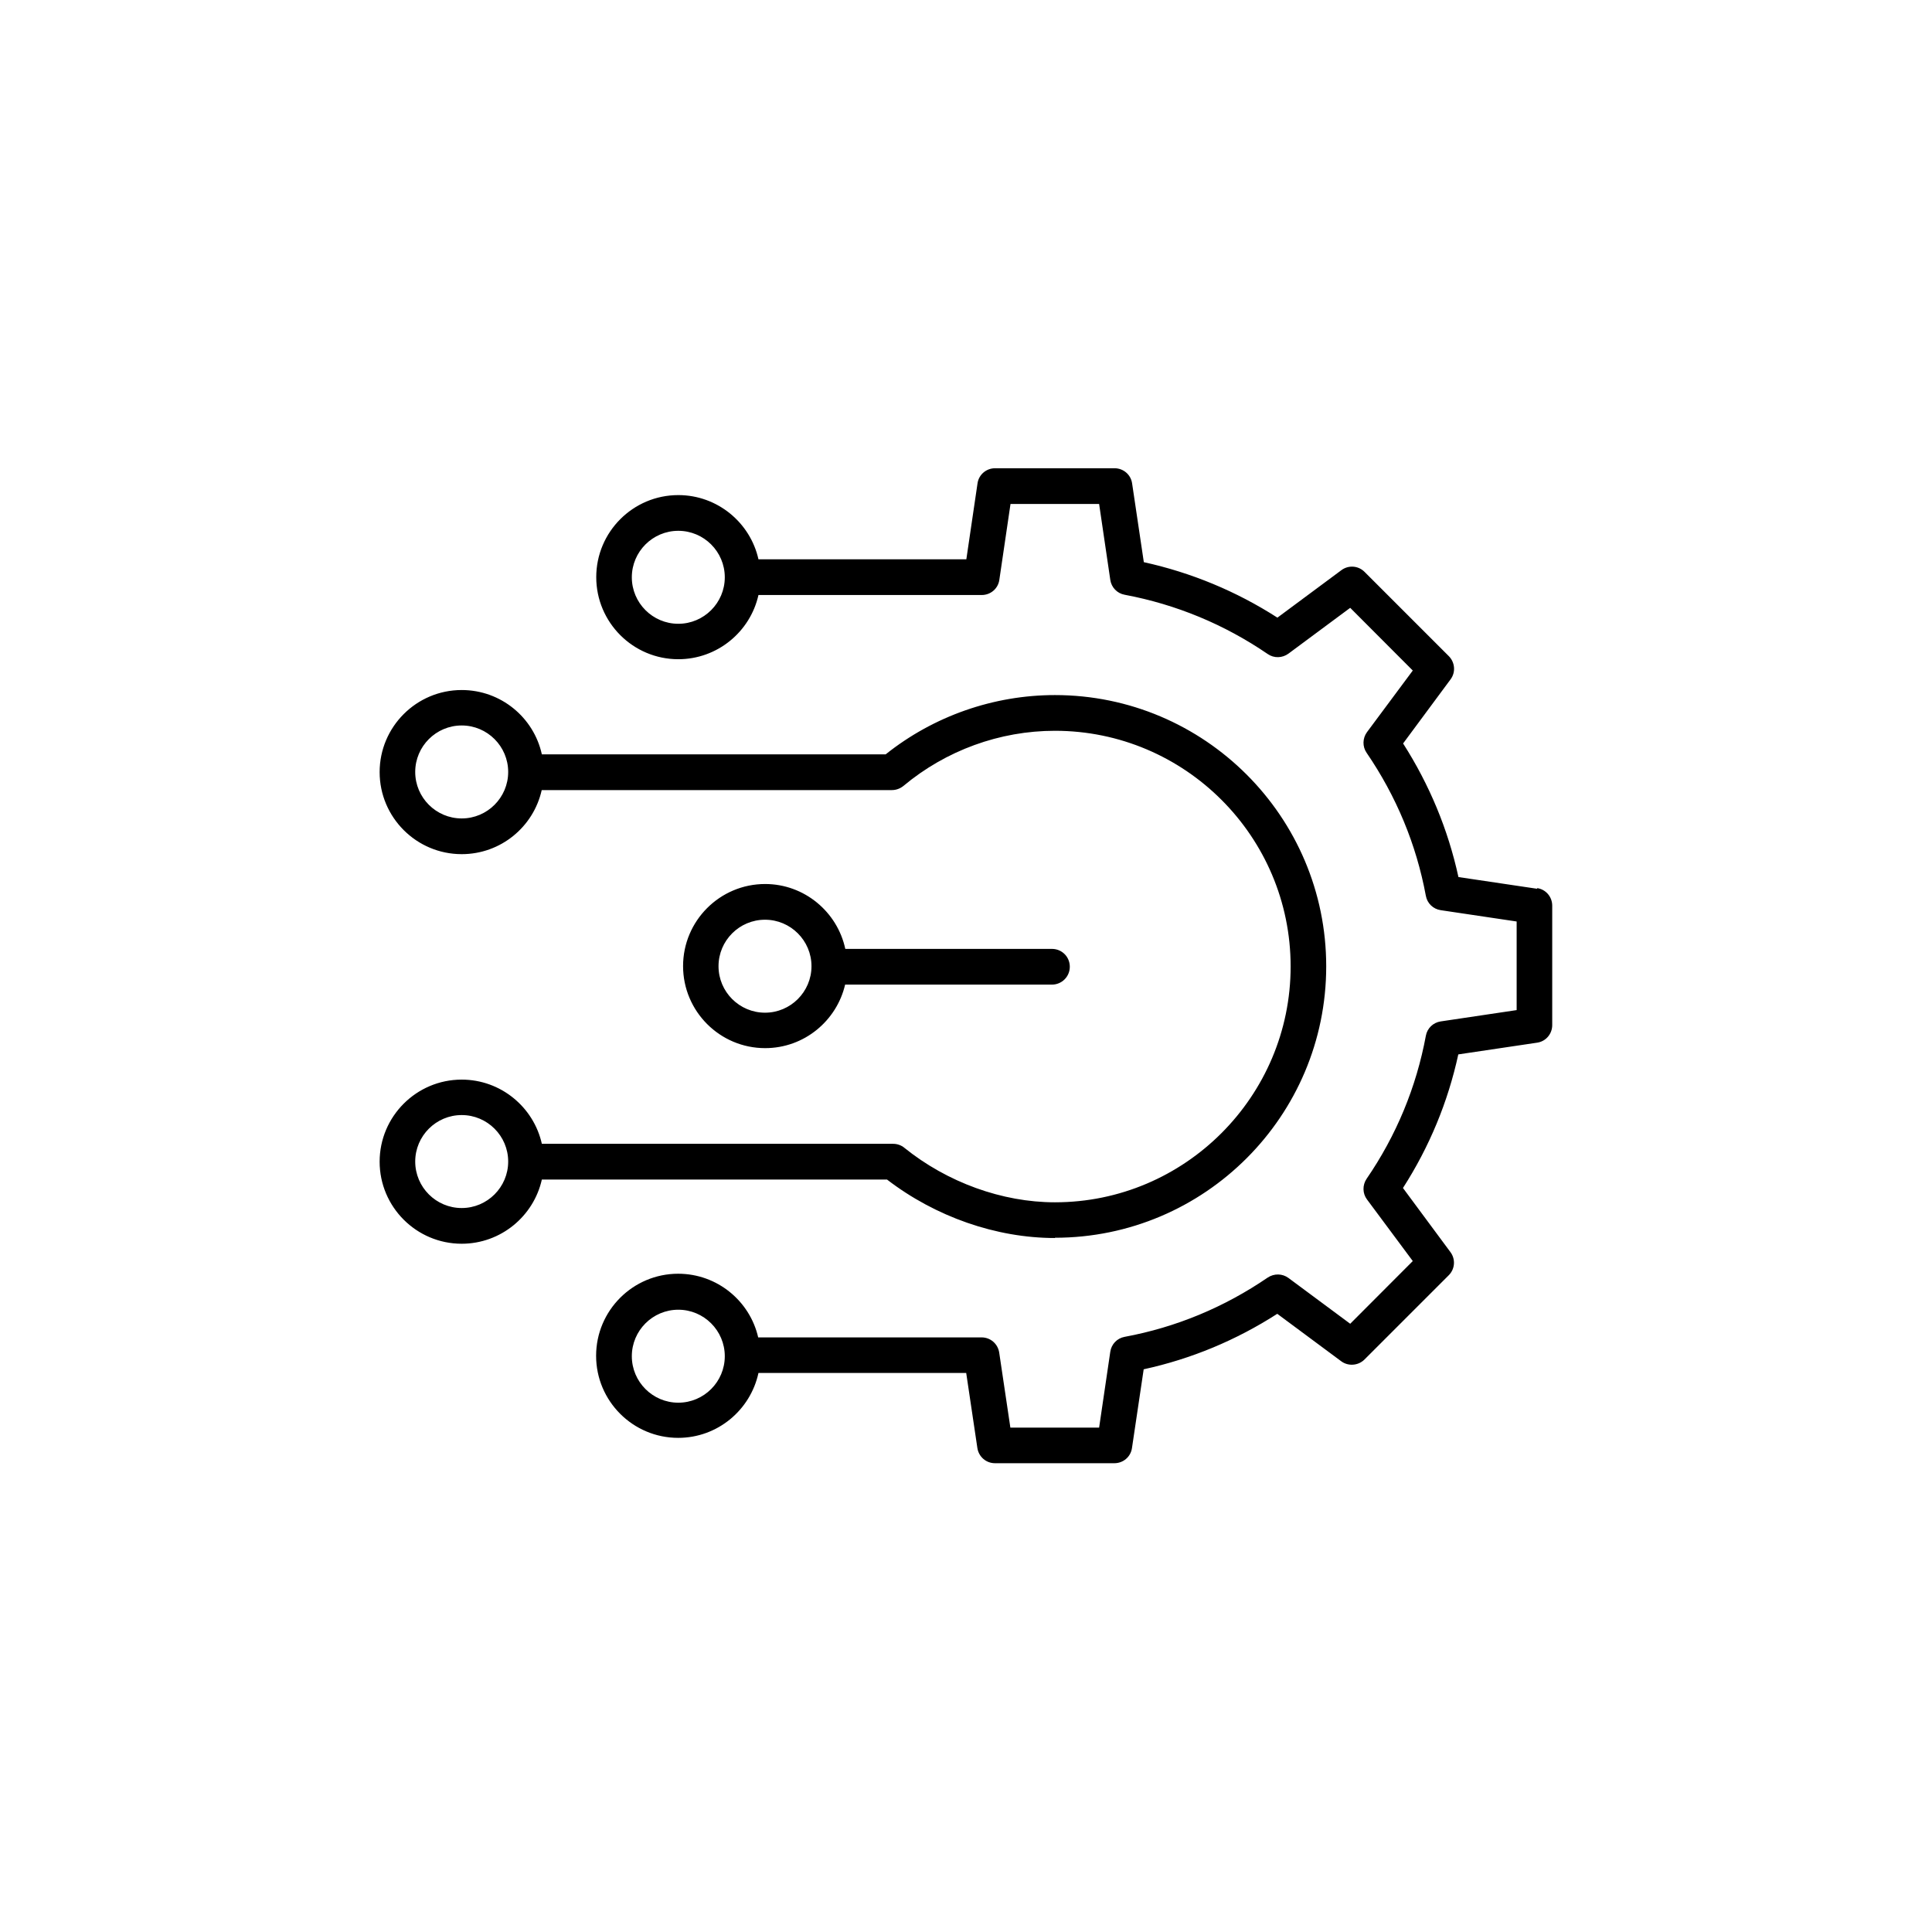
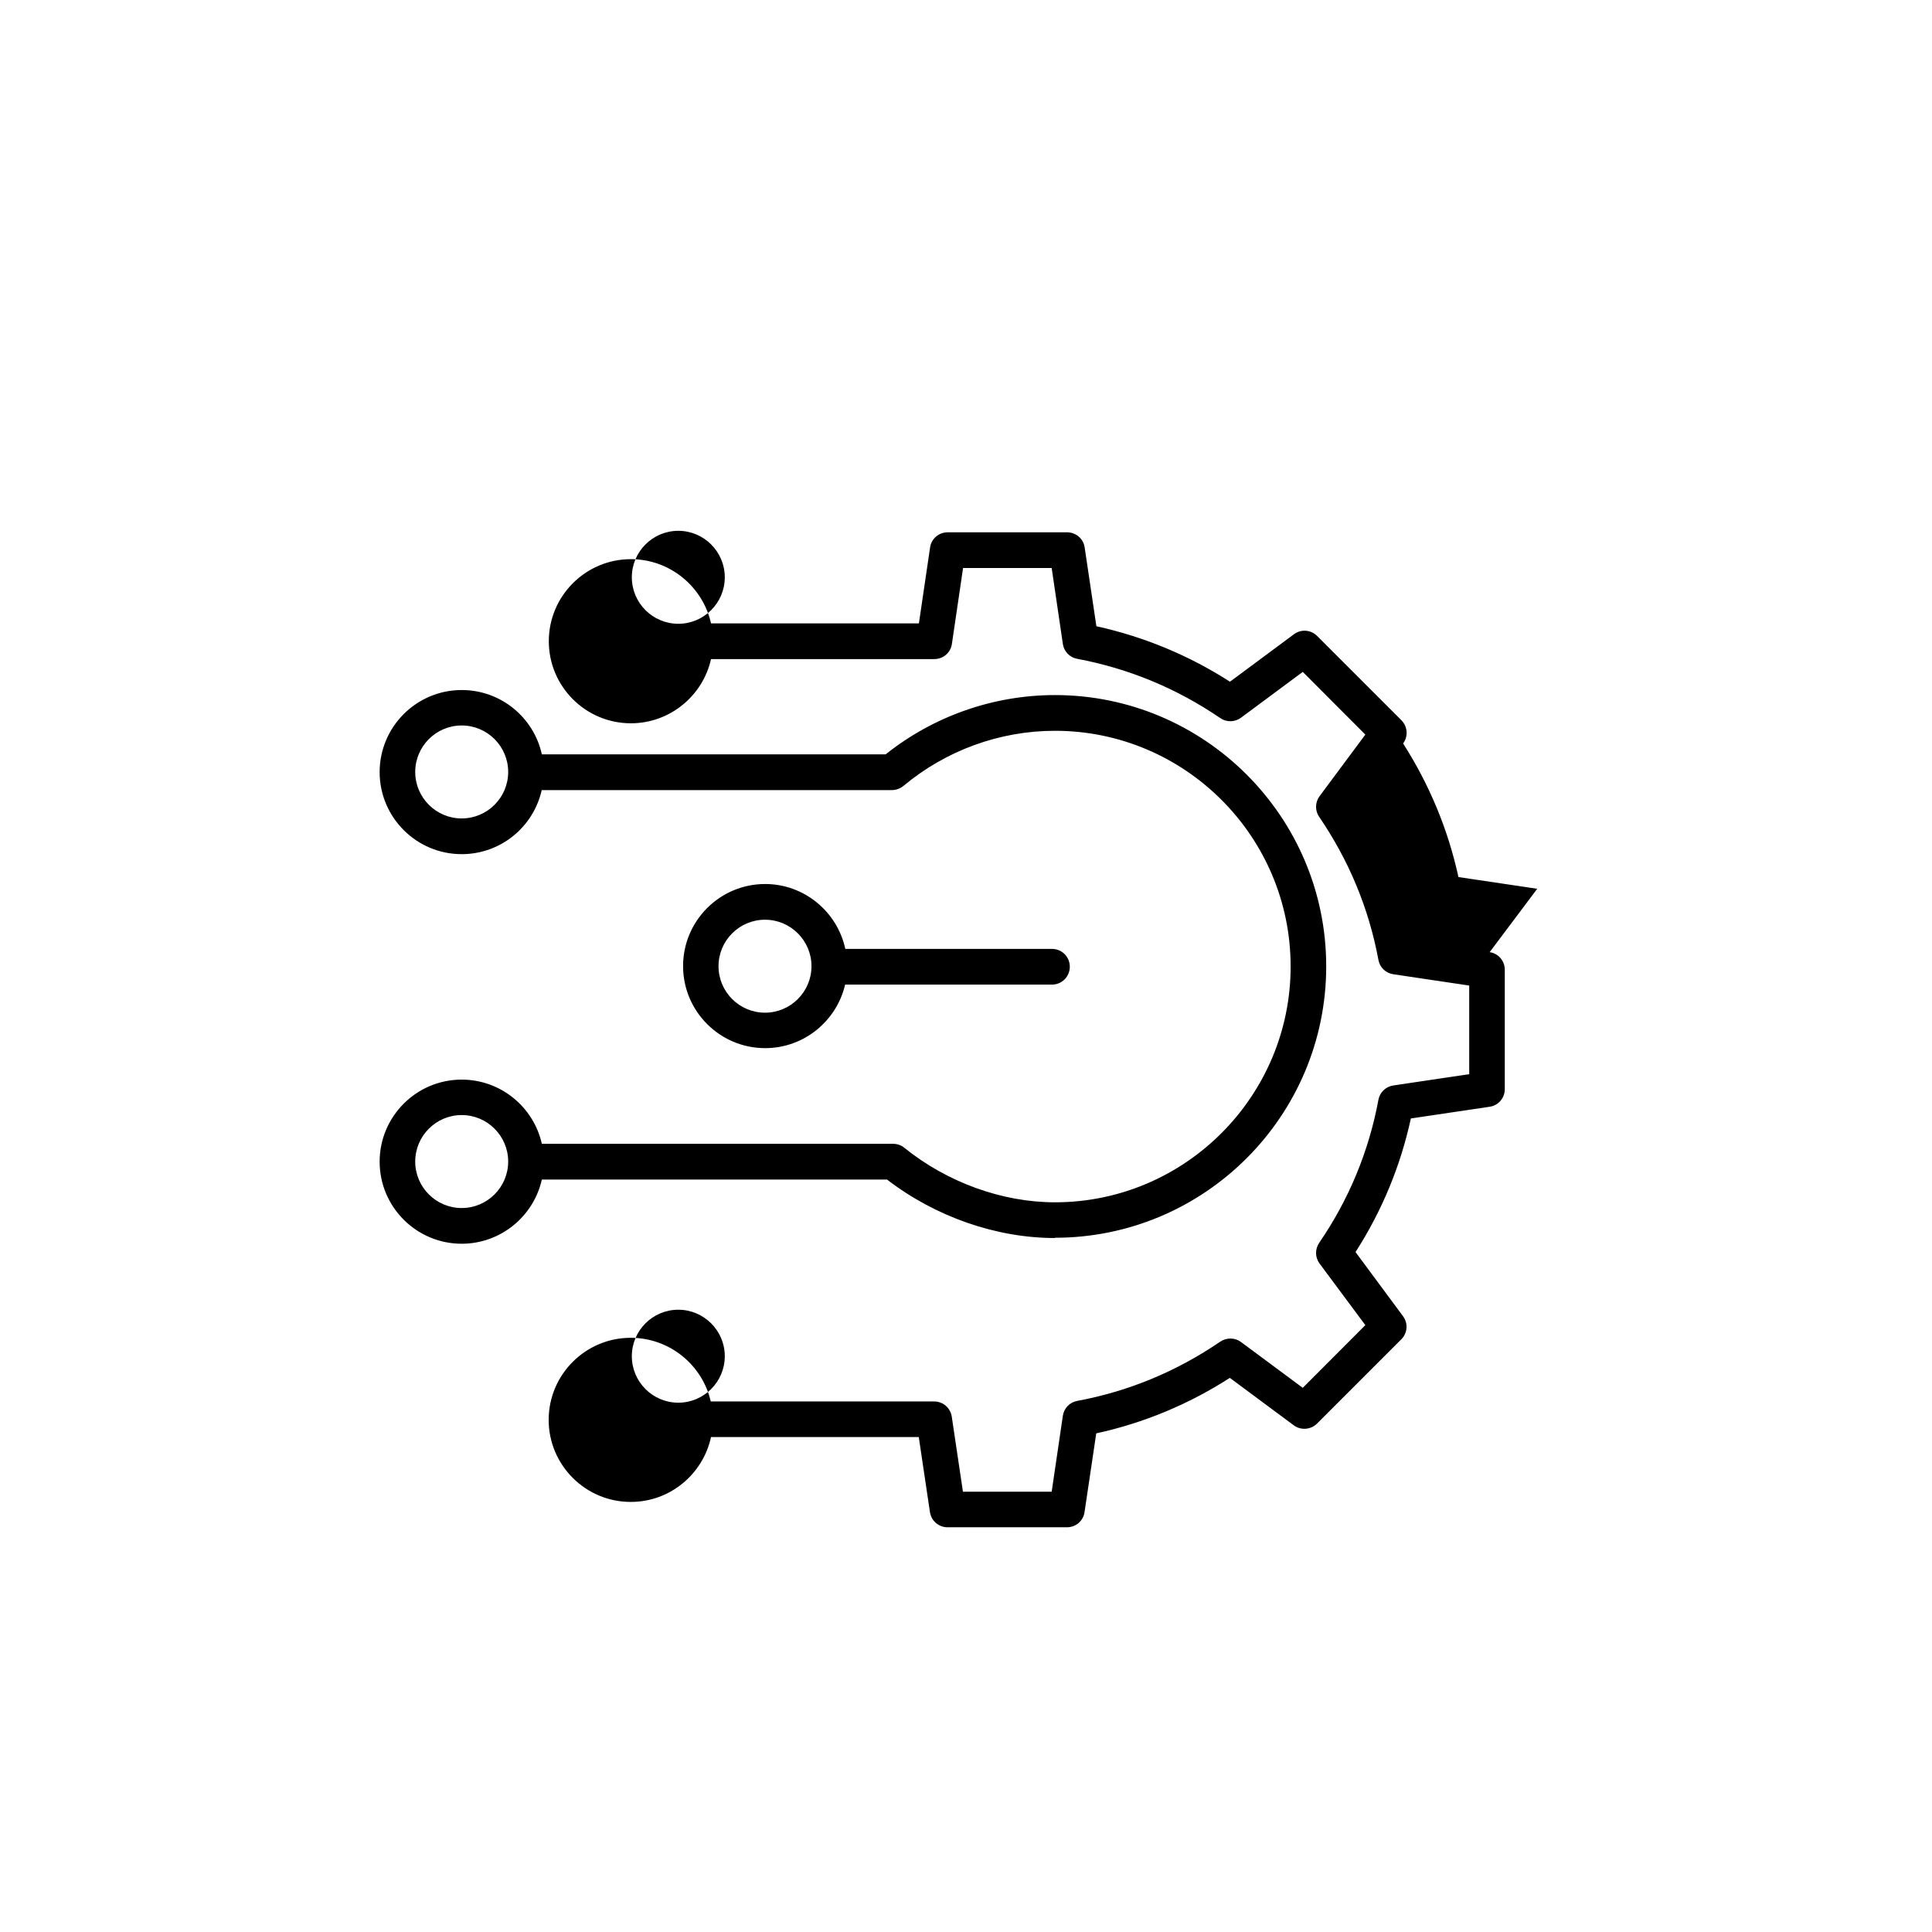
<svg xmlns="http://www.w3.org/2000/svg" id="Layer_3" data-name="Layer 3" viewBox="0 0 141.73 141.73">
-   <path d="M77.39,90.8c10.98,0,19.9-8.93,19.9-19.91s-8.93-19.9-19.9-19.9c-4.5,0-8.9,1.54-12.42,4.35h-25.22c-.59-2.7-3-4.72-5.88-4.72-3.32,0-6.02,2.7-6.02,6.02s2.7,6.02,6.02,6.02c2.87,0,5.27-2.01,5.87-4.7h25.69c.31,0,.6-.11.84-.3,3.12-2.61,7.07-4.05,11.12-4.05,9.54,0,17.29,7.76,17.29,17.29s-7.76,17.3-17.29,17.3c-3.87,0-7.9-1.46-11.05-4-.23-.19-.52-.29-.82-.29h-25.77c-.6-2.69-3.01-4.71-5.88-4.71-3.32,0-6.02,2.7-6.02,6.02s2.7,6.02,6.02,6.02c2.87,0,5.28-2.02,5.88-4.71h25.32c3.55,2.73,8.01,4.29,12.32,4.29ZM33.87,60.04c-1.88,0-3.41-1.53-3.41-3.41s1.53-3.41,3.41-3.41,3.41,1.53,3.41,3.41-1.53,3.41-3.41,3.41ZM33.87,88.62c-1.88,0-3.41-1.53-3.41-3.41s1.53-3.41,3.41-3.41,3.41,1.53,3.41,3.41-1.53,3.41-3.41,3.41ZM61.99,72.23h15.18c.72,0,1.31-.58,1.31-1.31s-.58-1.31-1.31-1.31h-15.16c-.58-2.71-3-4.76-5.88-4.76-3.32,0-6.02,2.7-6.02,6.02s2.7,6.02,6.02,6.02c2.86,0,5.25-2,5.87-4.67ZM52.71,70.88c0-1.88,1.53-3.41,3.41-3.41s3.41,1.53,3.41,3.41-1.53,3.41-3.41,3.41-3.41-1.53-3.41-3.41ZM112.77,65.2l-5.78-.86c-.76-3.49-2.13-6.78-4.06-9.8l3.48-4.7c.39-.52.33-1.24-.12-1.7l-6.19-6.19c-.46-.46-1.18-.51-1.7-.12l-4.69,3.48c-3.02-1.94-6.31-3.3-9.8-4.07l-.86-5.78c-.09-.64-.64-1.11-1.29-1.11h-8.76c-.65,0-1.2.47-1.29,1.11l-.82,5.57h-15.25c-.6-2.69-3.01-4.71-5.88-4.71-3.32,0-6.02,2.7-6.02,6.02s2.7,6.02,6.02,6.02c2.87,0,5.28-2.02,5.88-4.71h16.38c.65,0,1.2-.47,1.29-1.11l.82-5.57h6.5l.82,5.57c.08.55.5.99,1.05,1.09,3.78.71,7.31,2.17,10.5,4.35.46.32,1.07.3,1.52-.03l4.53-3.36,4.59,4.6-3.36,4.52c-.33.45-.34,1.06-.03,1.51,2.18,3.19,3.65,6.72,4.35,10.5.1.55.54.97,1.09,1.05l5.57.83v6.5l-5.57.83c-.55.08-.99.5-1.09,1.05-.7,3.78-2.17,7.32-4.35,10.5-.31.46-.3,1.07.03,1.51l3.36,4.52-4.59,4.6-4.53-3.36c-.45-.33-1.05-.34-1.52-.03-3.19,2.18-6.72,3.65-10.5,4.35-.55.1-.97.54-1.05,1.09l-.82,5.57h-6.51l-.82-5.51c-.1-.64-.64-1.11-1.29-1.11h-16.39c-.61-2.67-3.01-4.67-5.87-4.67-3.32,0-6.02,2.7-6.02,6.02s2.7,6.02,6.02,6.02c2.89,0,5.3-2.04,5.89-4.76h15.24l.82,5.51c.1.64.64,1.11,1.29,1.11h8.76c.65,0,1.2-.47,1.29-1.11l.86-5.78c3.49-.76,6.78-2.13,9.8-4.07l4.69,3.48c.51.38,1.24.33,1.7-.12l6.19-6.19c.46-.46.51-1.18.12-1.7l-3.48-4.7c1.94-3.02,3.3-6.31,4.06-9.8l5.78-.86c.64-.09,1.11-.64,1.11-1.29v-8.76c0-.65-.47-1.2-1.11-1.29ZM49.76,45.76c-1.88,0-3.41-1.53-3.41-3.41s1.53-3.41,3.41-3.41,3.41,1.53,3.41,3.41-1.53,3.41-3.41,3.41ZM49.76,102.9c-1.88,0-3.41-1.53-3.41-3.41s1.53-3.41,3.41-3.41,3.41,1.53,3.41,3.41-1.53,3.41-3.41,3.41Z" />
+   <path d="M77.39,90.8c10.98,0,19.9-8.93,19.9-19.91s-8.93-19.9-19.9-19.9c-4.5,0-8.9,1.54-12.42,4.35h-25.22c-.59-2.7-3-4.72-5.88-4.72-3.32,0-6.02,2.7-6.02,6.02s2.7,6.02,6.02,6.02c2.87,0,5.27-2.01,5.87-4.7h25.69c.31,0,.6-.11.84-.3,3.12-2.61,7.07-4.05,11.12-4.05,9.54,0,17.29,7.76,17.29,17.29s-7.76,17.3-17.29,17.3c-3.87,0-7.9-1.46-11.05-4-.23-.19-.52-.29-.82-.29h-25.77c-.6-2.69-3.01-4.71-5.88-4.71-3.32,0-6.02,2.7-6.02,6.02s2.7,6.02,6.02,6.02c2.87,0,5.28-2.02,5.88-4.71h25.32c3.55,2.73,8.01,4.29,12.32,4.29ZM33.87,60.04c-1.88,0-3.41-1.53-3.41-3.41s1.53-3.41,3.41-3.41,3.41,1.53,3.41,3.41-1.53,3.41-3.41,3.41ZM33.87,88.62c-1.88,0-3.41-1.53-3.41-3.41s1.53-3.41,3.41-3.41,3.41,1.53,3.41,3.41-1.53,3.41-3.41,3.41ZM61.99,72.23h15.18c.72,0,1.31-.58,1.31-1.31s-.58-1.31-1.31-1.31h-15.16c-.58-2.71-3-4.76-5.88-4.76-3.32,0-6.02,2.7-6.02,6.02s2.7,6.02,6.02,6.02c2.86,0,5.25-2,5.87-4.67ZM52.71,70.88c0-1.88,1.53-3.41,3.41-3.41s3.41,1.53,3.41,3.41-1.53,3.41-3.41,3.41-3.41-1.53-3.41-3.41ZM112.77,65.2l-5.78-.86c-.76-3.49-2.13-6.78-4.06-9.8c.39-.52.33-1.24-.12-1.7l-6.19-6.19c-.46-.46-1.18-.51-1.7-.12l-4.69,3.48c-3.02-1.94-6.31-3.3-9.8-4.07l-.86-5.78c-.09-.64-.64-1.11-1.29-1.11h-8.76c-.65,0-1.2.47-1.29,1.11l-.82,5.57h-15.25c-.6-2.69-3.01-4.71-5.88-4.71-3.32,0-6.02,2.7-6.02,6.02s2.7,6.02,6.02,6.02c2.87,0,5.28-2.02,5.88-4.71h16.38c.65,0,1.2-.47,1.29-1.11l.82-5.57h6.5l.82,5.57c.08.55.5.99,1.05,1.09,3.78.71,7.31,2.17,10.5,4.35.46.32,1.07.3,1.52-.03l4.53-3.36,4.59,4.6-3.36,4.52c-.33.45-.34,1.06-.03,1.51,2.18,3.19,3.65,6.72,4.35,10.5.1.55.54.97,1.09,1.05l5.57.83v6.5l-5.57.83c-.55.08-.99.5-1.09,1.05-.7,3.78-2.17,7.32-4.35,10.5-.31.46-.3,1.07.03,1.51l3.36,4.52-4.59,4.6-4.53-3.36c-.45-.33-1.05-.34-1.52-.03-3.19,2.18-6.72,3.65-10.5,4.35-.55.1-.97.54-1.05,1.09l-.82,5.57h-6.51l-.82-5.51c-.1-.64-.64-1.11-1.29-1.11h-16.39c-.61-2.67-3.01-4.67-5.87-4.67-3.32,0-6.02,2.7-6.02,6.02s2.7,6.02,6.02,6.02c2.89,0,5.3-2.04,5.89-4.76h15.24l.82,5.51c.1.64.64,1.11,1.29,1.11h8.76c.65,0,1.2-.47,1.29-1.11l.86-5.78c3.49-.76,6.78-2.13,9.8-4.07l4.69,3.48c.51.38,1.24.33,1.7-.12l6.19-6.19c.46-.46.51-1.18.12-1.7l-3.48-4.7c1.94-3.02,3.3-6.31,4.06-9.8l5.78-.86c.64-.09,1.11-.64,1.11-1.29v-8.76c0-.65-.47-1.2-1.11-1.29ZM49.76,45.76c-1.88,0-3.41-1.53-3.41-3.41s1.53-3.41,3.41-3.41,3.41,1.53,3.41,3.41-1.53,3.41-3.41,3.41ZM49.76,102.9c-1.88,0-3.41-1.53-3.41-3.41s1.53-3.41,3.41-3.41,3.41,1.53,3.41,3.41-1.53,3.41-3.41,3.41Z" />
</svg>